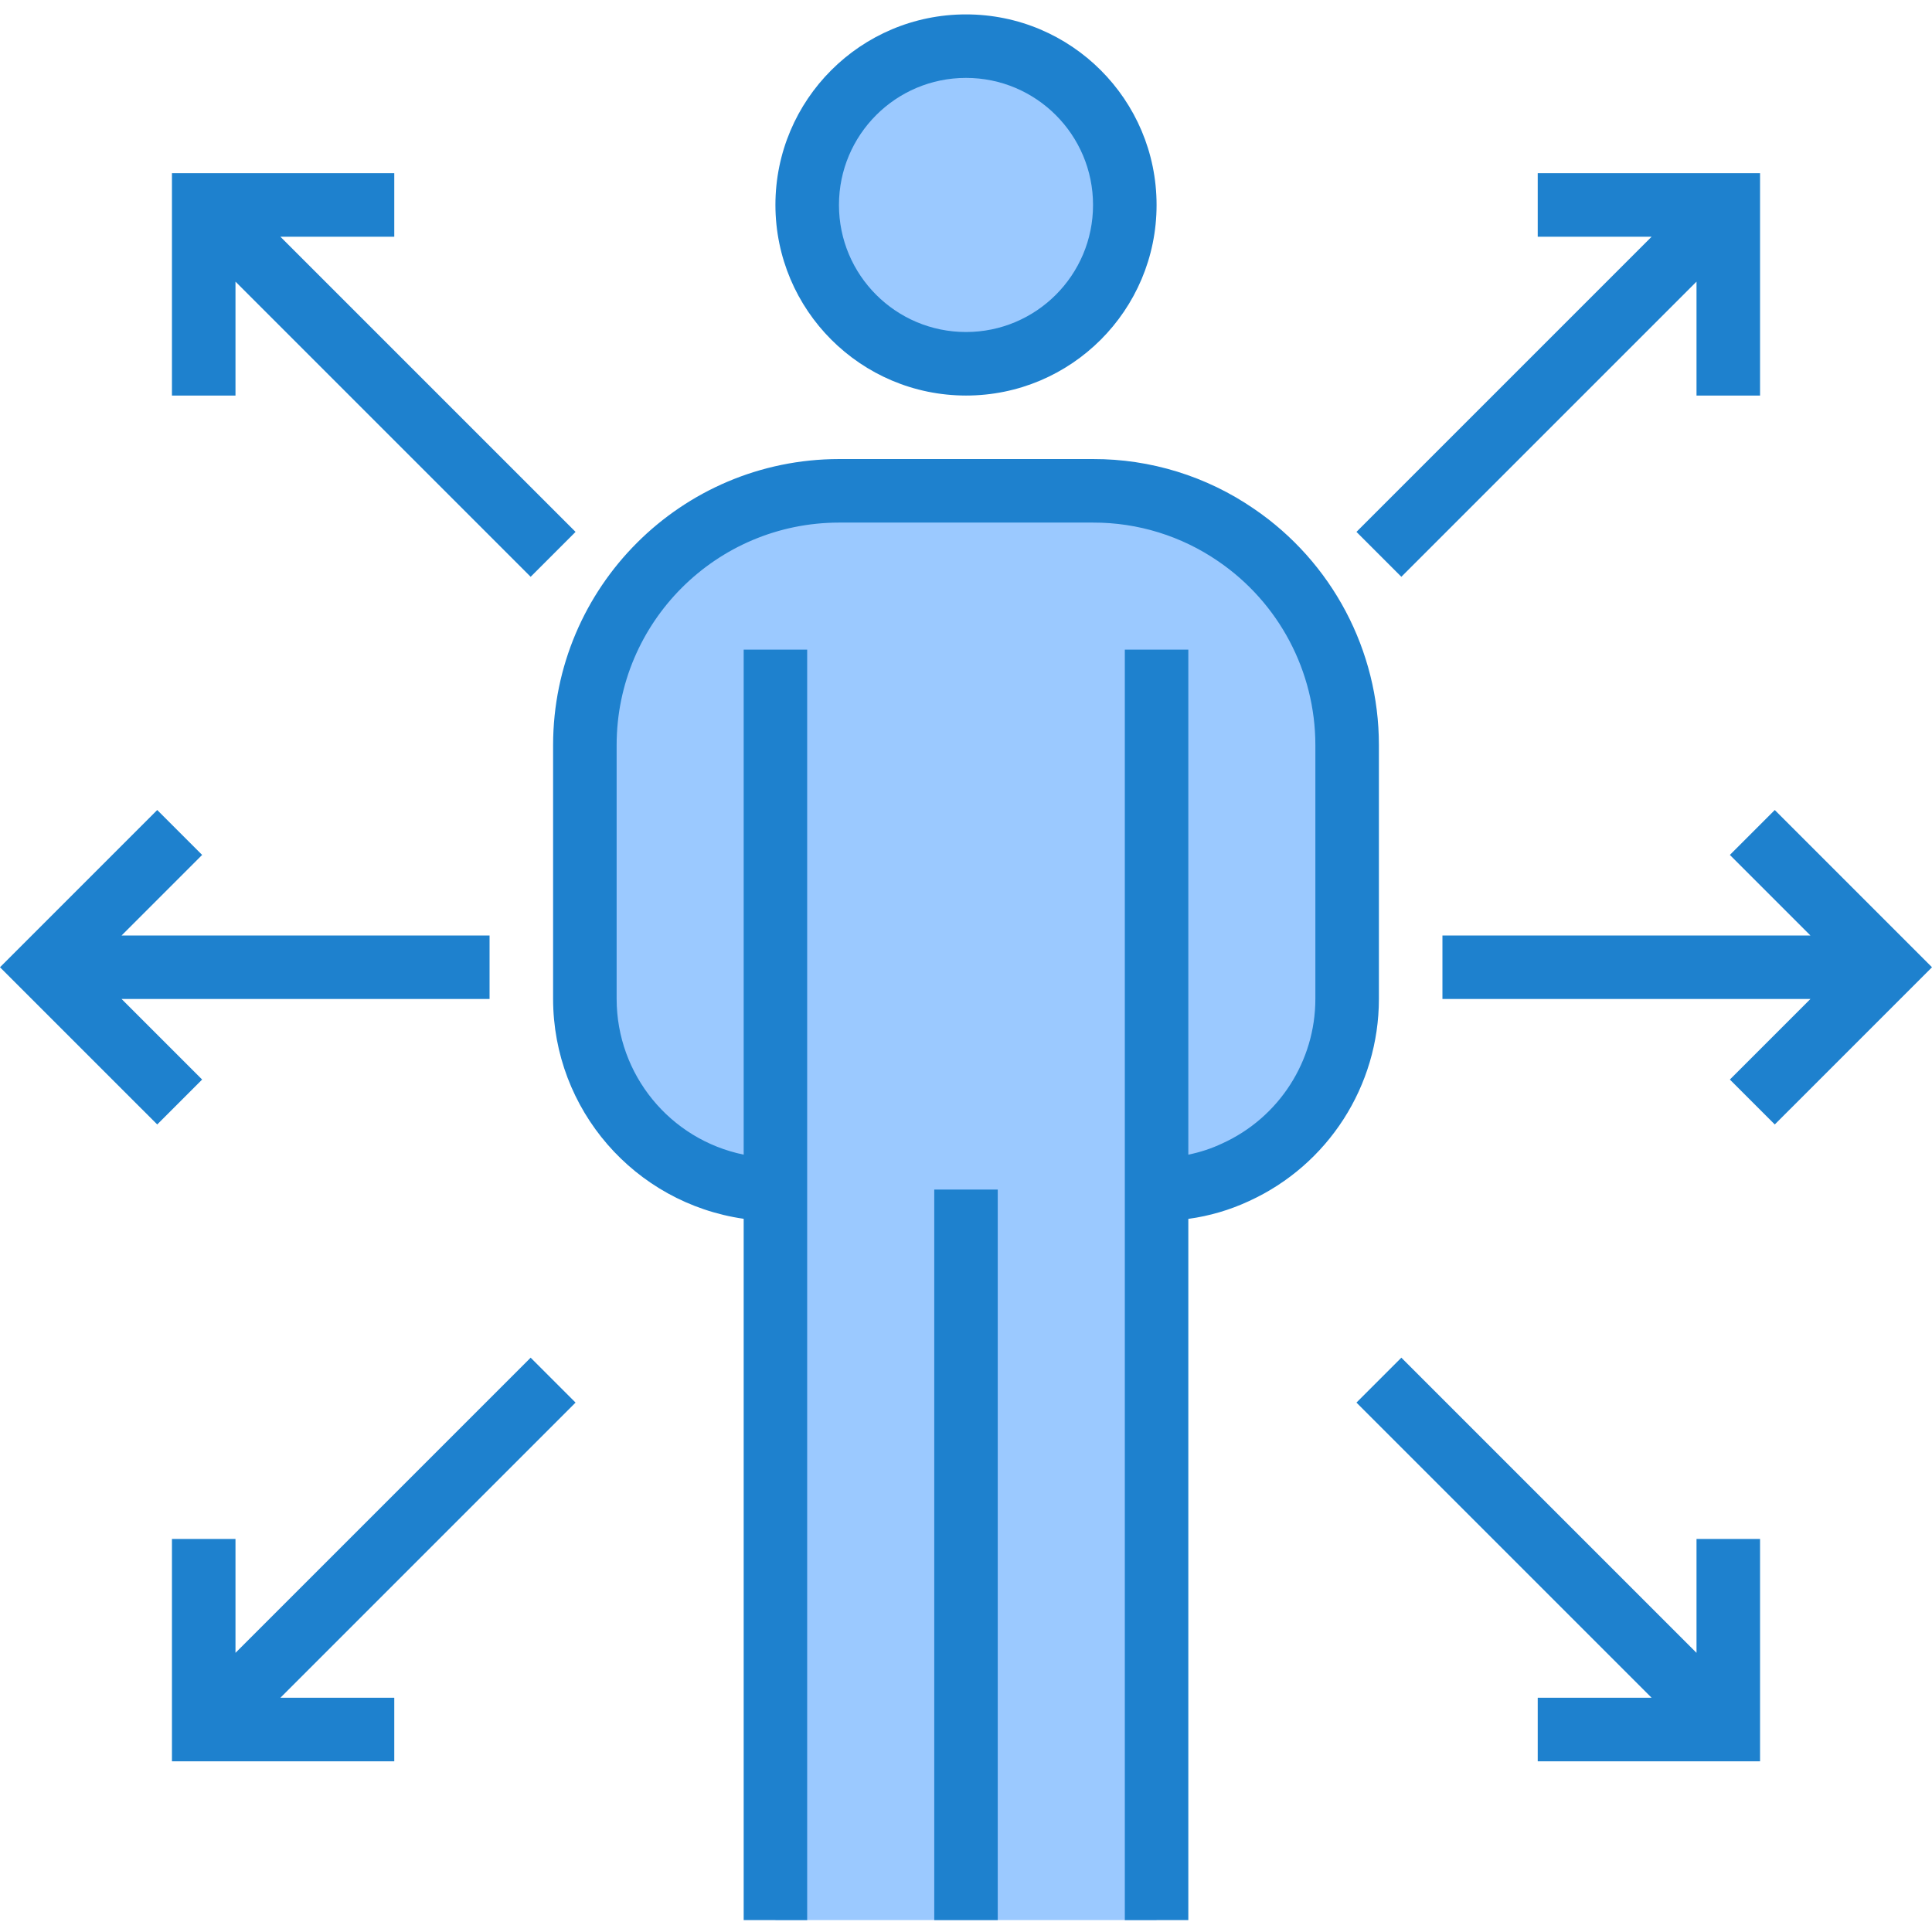
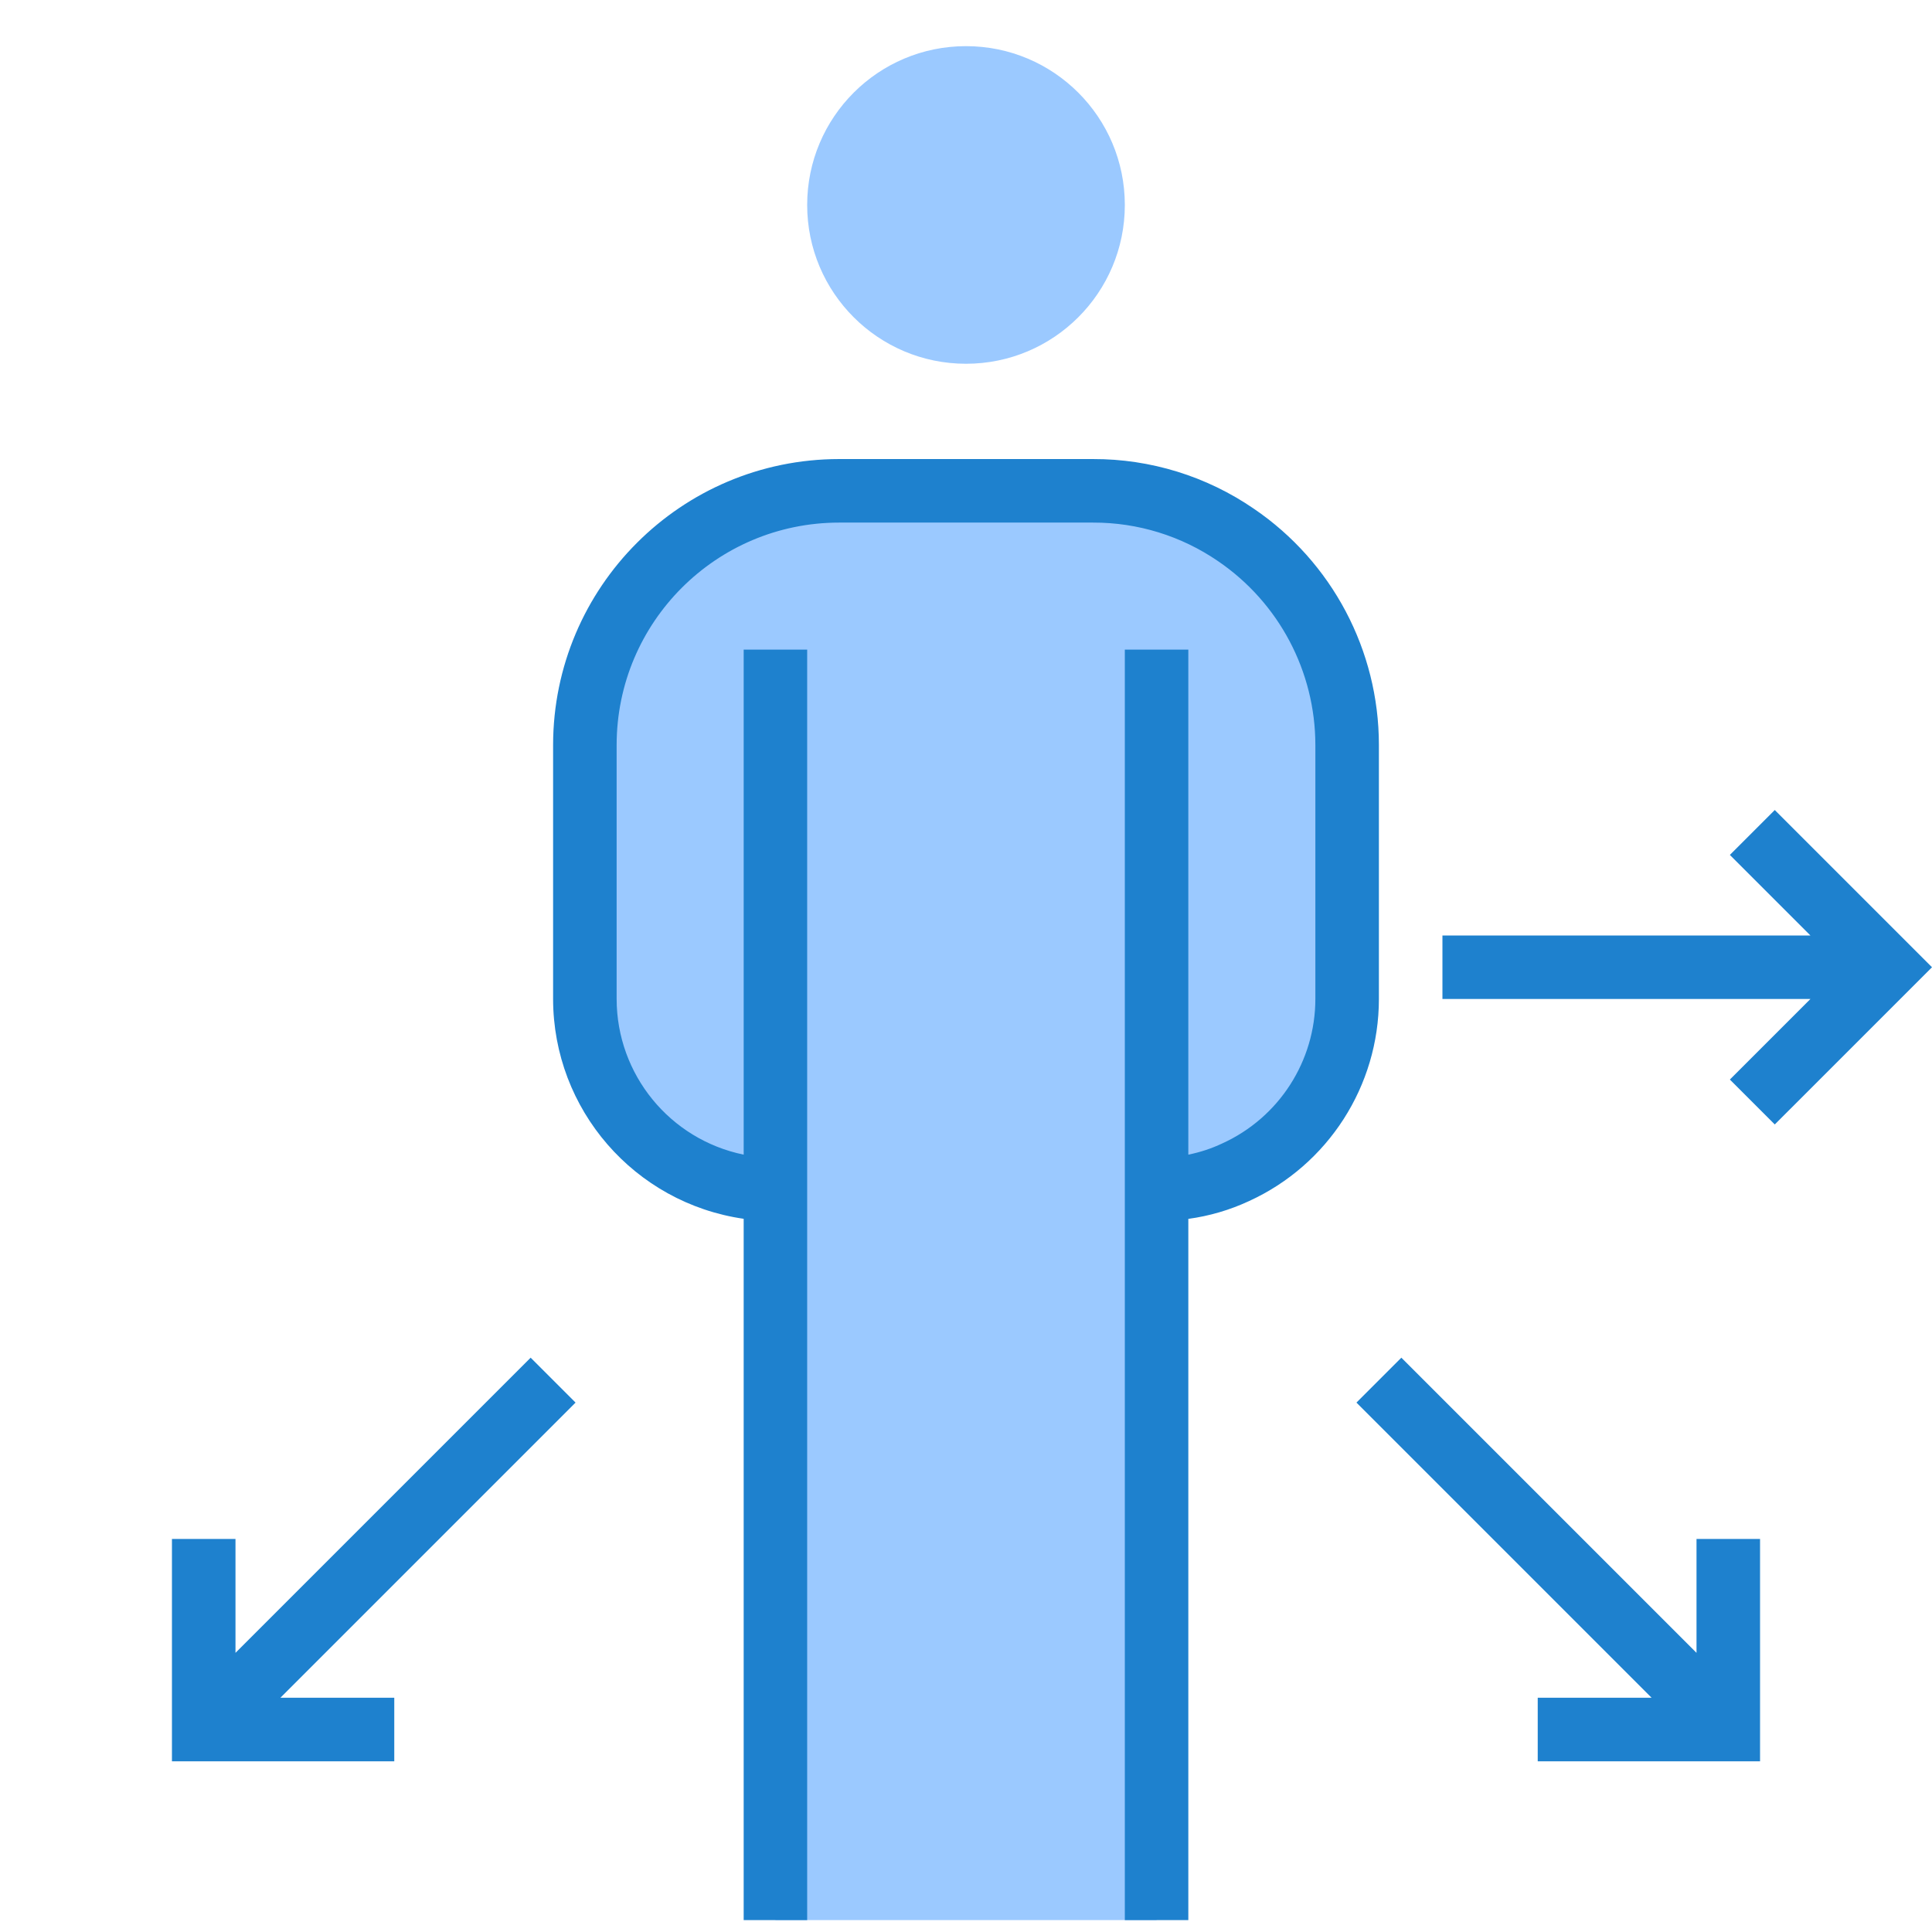
<svg xmlns="http://www.w3.org/2000/svg" width="53" height="53" viewBox="0 0 53 53" fill="none">
  <g clip-path="url(#clip0)">
    <path d="M30.857 5.623C30.857 8.028 28.906 9.979 26.5 9.979C24.094 9.979 22.143 8.028 22.143 5.623C22.143 3.216 24.094 1.266 26.5 1.266C28.906 1.266 30.857 3.216 30.857 5.623Z" fill="#9BC9FF" />
    <path d="M29.985 13.464H23.015C19.165 13.464 16.044 16.585 16.044 20.435V27.405C16.044 30.292 18.385 32.633 21.272 32.633V52.673H31.728V32.633C34.615 32.633 36.956 30.292 36.956 27.405V20.435C36.956 16.585 33.835 13.464 29.985 13.464Z" fill="#9BC9FF" />
-     <path d="M26.5 10.851C29.387 10.851 31.728 8.51 31.728 5.623C31.728 2.735 29.387 0.395 26.5 0.395C23.613 0.395 21.272 2.735 21.272 5.623C21.275 8.509 23.614 10.848 26.5 10.851ZM26.5 2.137C28.425 2.137 29.985 3.698 29.985 5.623C29.985 7.547 28.425 9.108 26.5 9.108C24.575 9.108 23.015 7.547 23.015 5.623C23.015 3.698 24.575 2.137 26.5 2.137Z" fill="#1E81CE" />
    <path d="M37.827 20.435C37.826 17.842 36.543 15.417 34.4 13.958C33.101 13.065 31.561 12.589 29.985 12.593H23.015C18.686 12.598 15.178 16.106 15.173 20.435V27.405C15.176 30.435 17.403 33.002 20.401 33.435V52.673H22.143V17.821H20.401V31.675C18.374 31.258 16.918 29.475 16.916 27.405V20.435C16.919 17.068 19.648 14.34 23.015 14.336H29.985C31.21 14.332 32.407 14.702 33.416 15.395C35.083 16.531 36.082 18.417 36.084 20.435V27.405C36.083 29.111 35.086 30.659 33.533 31.366C33.236 31.507 32.922 31.61 32.599 31.675V17.821H30.857V52.673H32.599V33.437C33.176 33.359 33.737 33.194 34.264 32.949C36.434 31.957 37.826 29.791 37.827 27.405V20.435Z" fill="#1E81CE" />
-     <path d="M25.629 32.633H27.371V52.673H25.629V32.633Z" fill="#1E81CE" />
-     <path d="M3.335 27.405H13.43V25.663H3.335L5.545 23.453L4.313 22.221L0 26.534L4.313 30.847L5.545 29.615L3.335 27.405Z" fill="#1E81CE" />
    <path d="M48.687 22.221L47.455 23.453L49.665 25.663H39.57V27.405H49.665L47.455 29.615L48.687 30.847L53 26.534L48.687 22.221Z" fill="#1E81CE" />
-     <path d="M6.46 7.726L14.557 15.823L15.789 14.591L7.692 6.494H10.816V4.751H4.717V10.851H6.46V7.726Z" fill="#1E81CE" />
-     <path d="M38.443 15.823L46.54 7.726V10.851H48.283V4.751H42.184V6.494H45.308L37.211 14.591L38.443 15.823Z" fill="#1E81CE" />
    <path d="M14.557 37.245L6.46 45.342V42.218H4.717V48.317H10.816V46.574H7.692L15.789 38.477L14.557 37.245Z" fill="#1E81CE" />
    <path d="M46.54 45.342L38.443 37.245L37.211 38.477L45.308 46.574H42.184V48.317H48.283V42.218H46.54V45.342Z" fill="#1E81CE" />
  </g>
  <defs>
    <clipPath id="clip0">
      <rect width="53" height="53" fill="white" />
    </clipPath>
  </defs>
</svg>